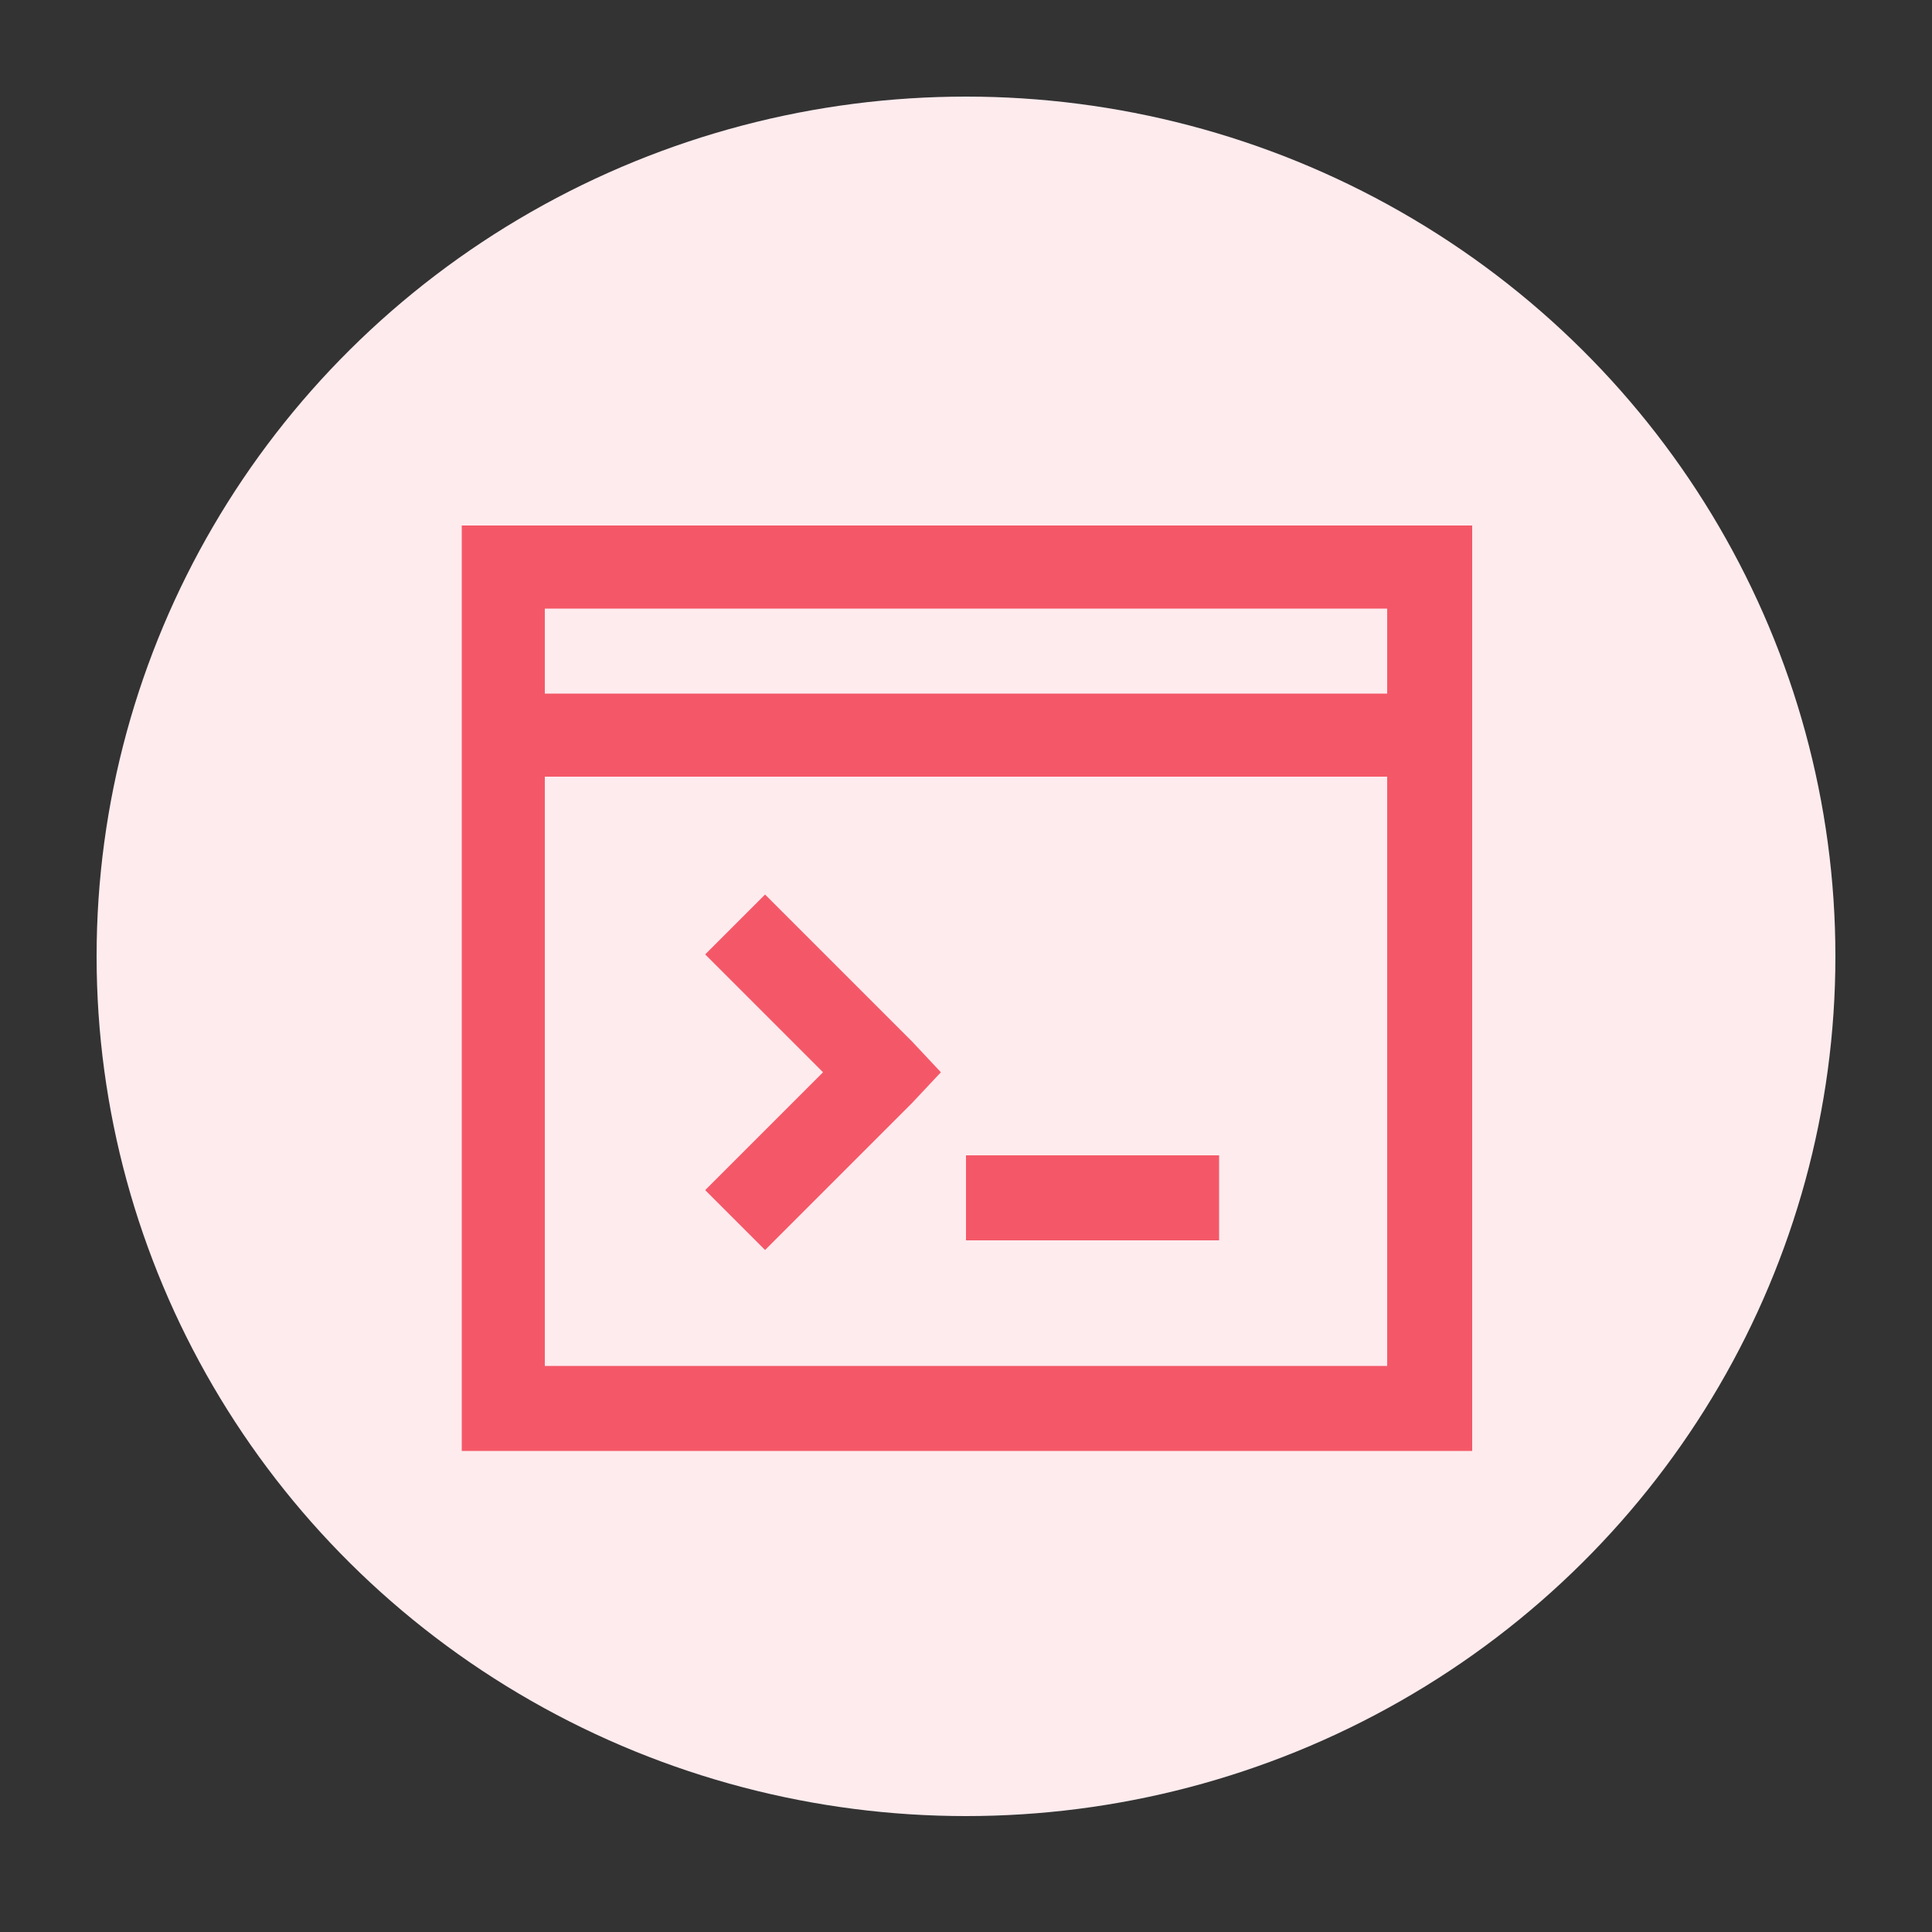
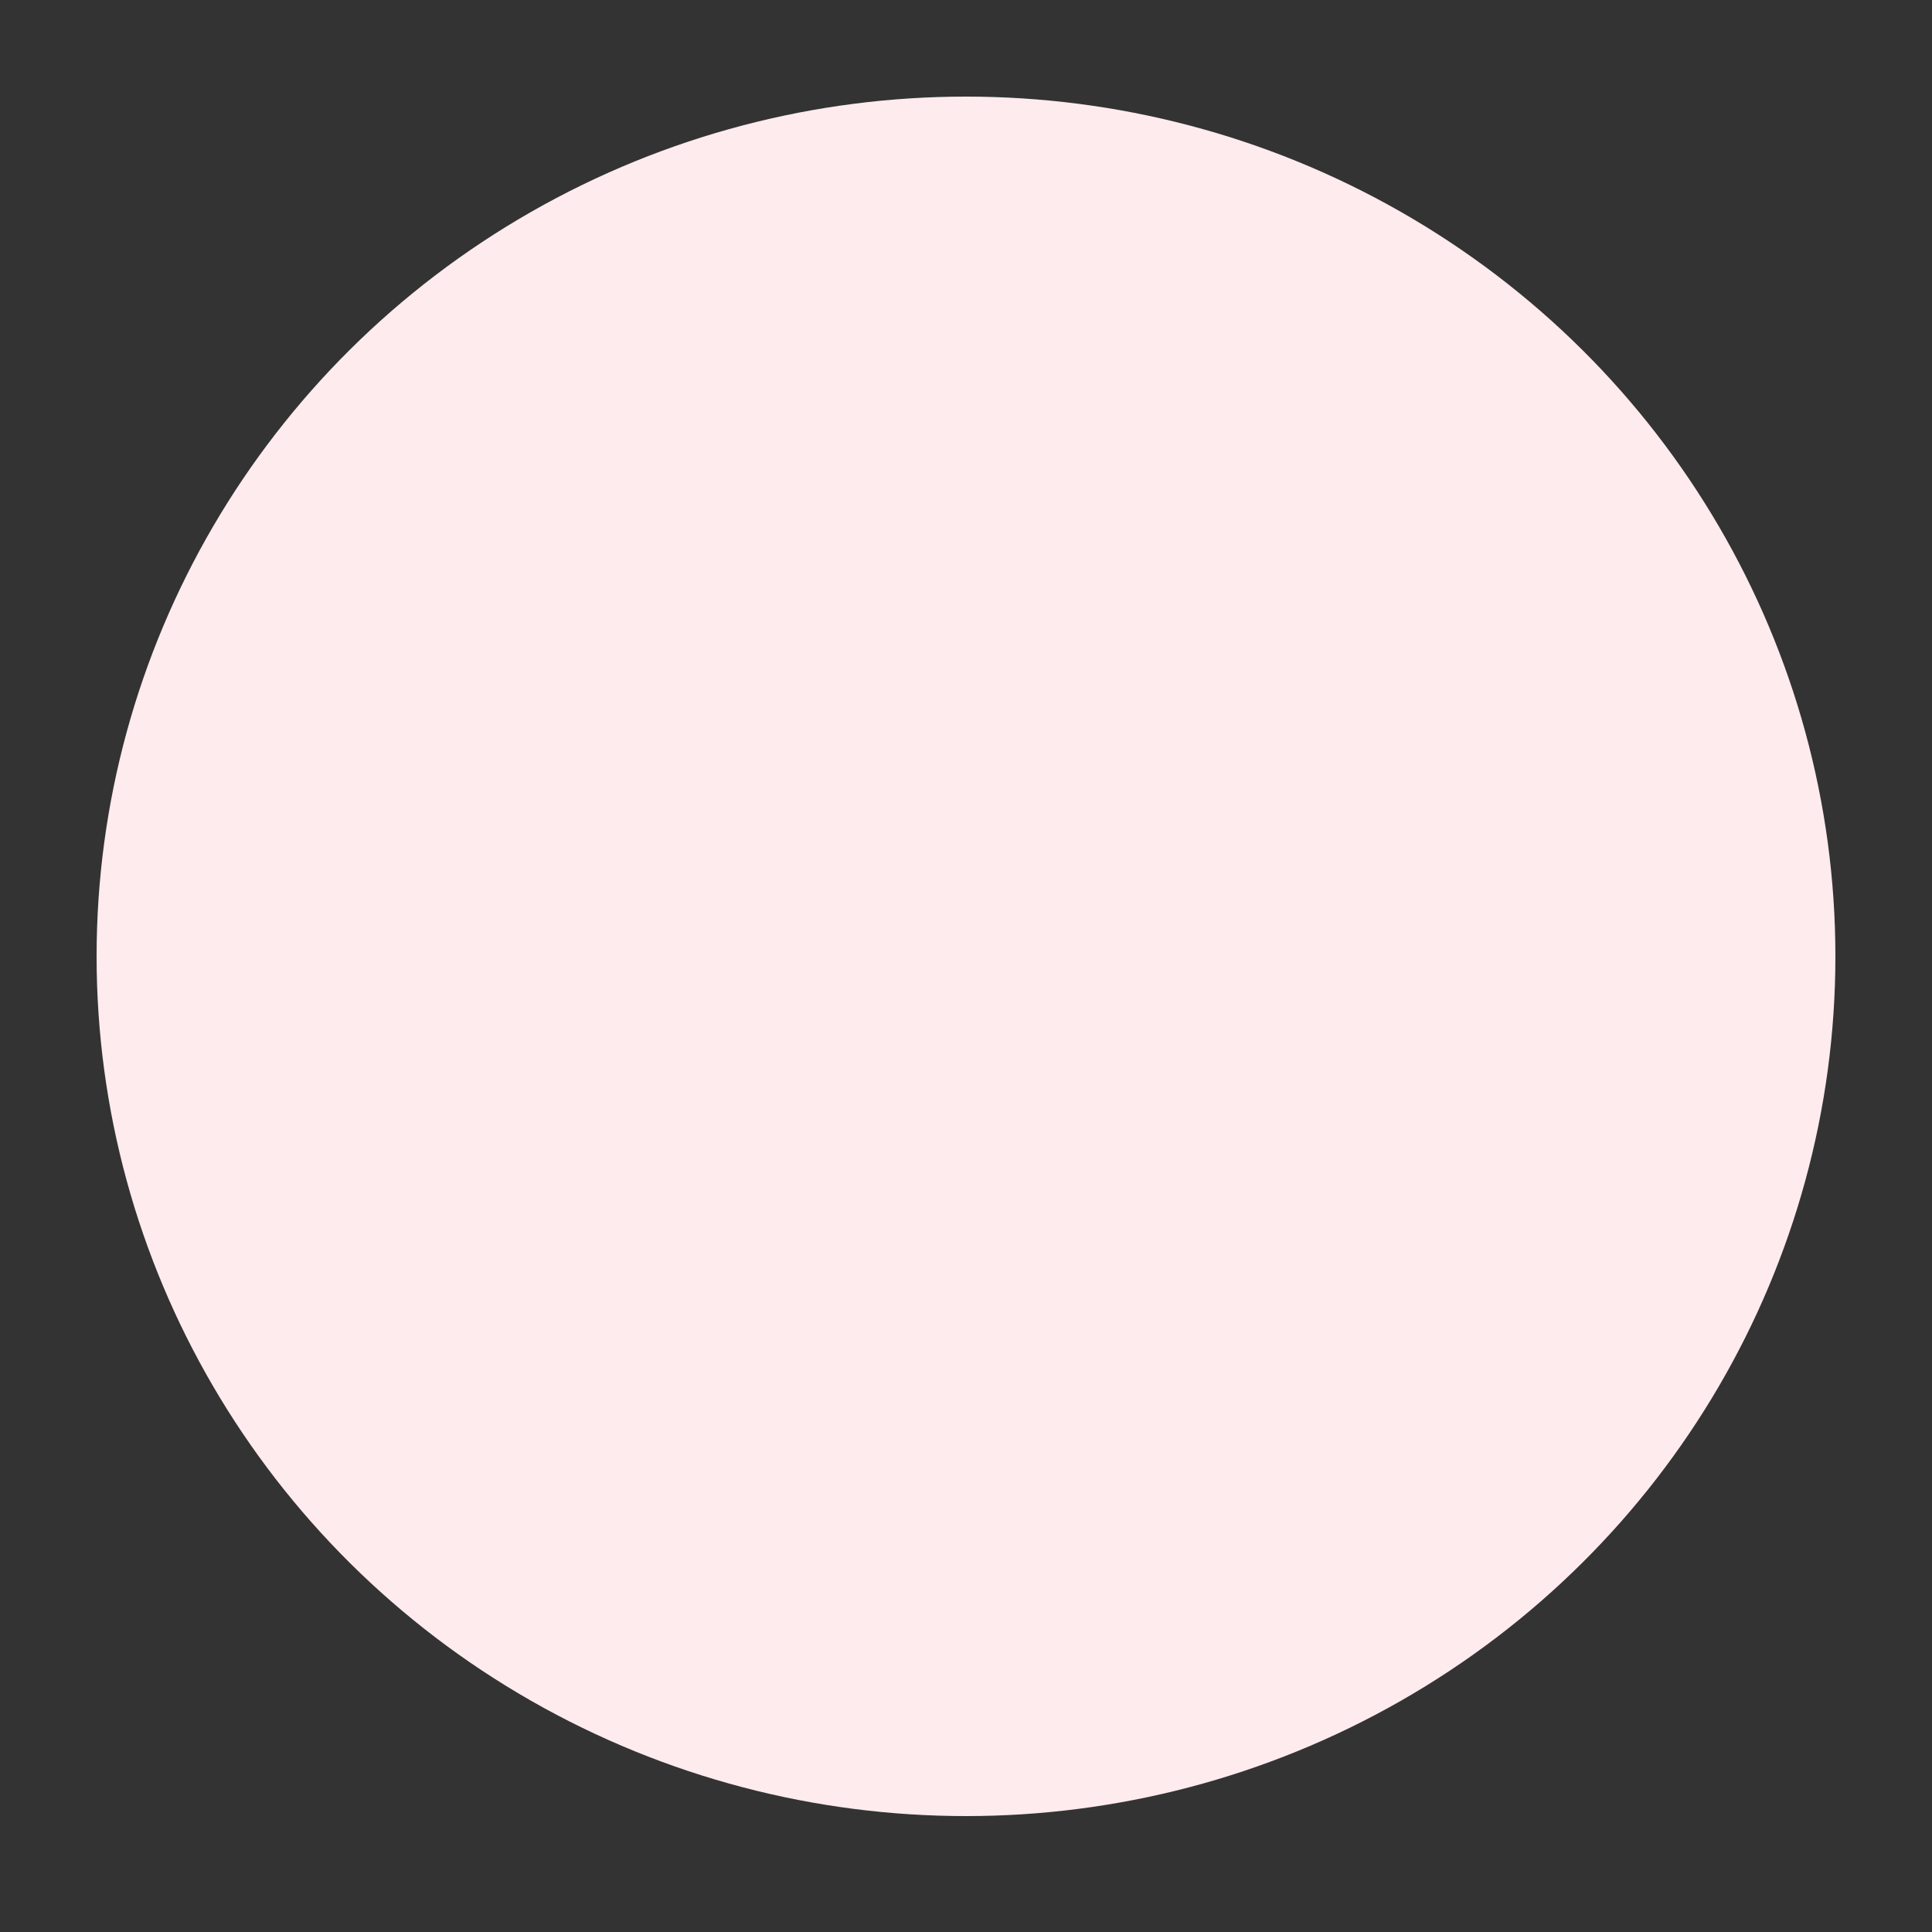
<svg xmlns="http://www.w3.org/2000/svg" version="1.1" id="Слой_1" x="0px" y="0px" viewBox="0 0 100 100" enable-background="new 0 0 100 100" xml:space="preserve">
  <rect x="0" y="0" width="100" height="100" fill="#333333" stroke="none" />
  <ellipse fill="#FEEBEE" cx="50" cy="49.5" rx="45" ry="44.5" />
-   <path fill="#F45868" d="M23.9,27.2v47.9h52.3V27.2H23.9z M28.2,31.5h43.6v4.4H28.2V31.5z M28.2,40.2h43.6v30.5H28.2V40.2z   M39.6,46.3l-3.1,3.1l6.1,6.1l-6.1,6.1l3.1,3.1l7.6-7.6l1.5-1.6l-1.5-1.6L39.6,46.3z M50,59.8v4.4h13.1v-4.4H50z" />
</svg>